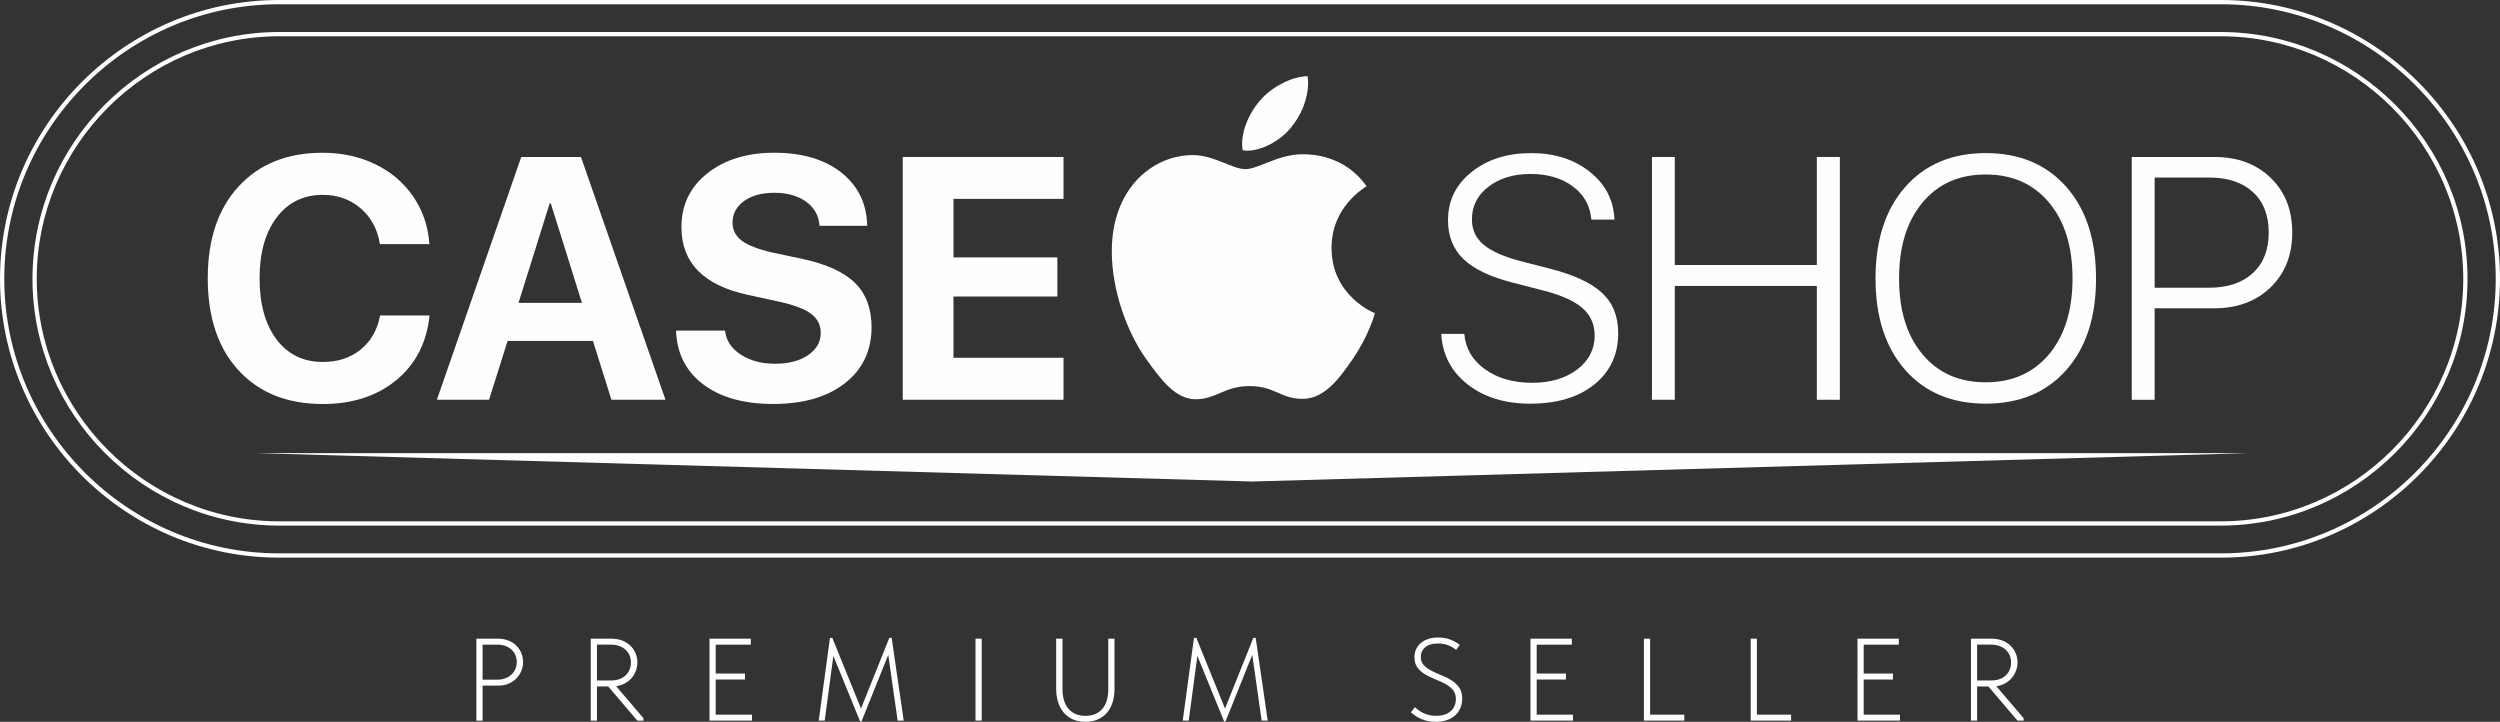
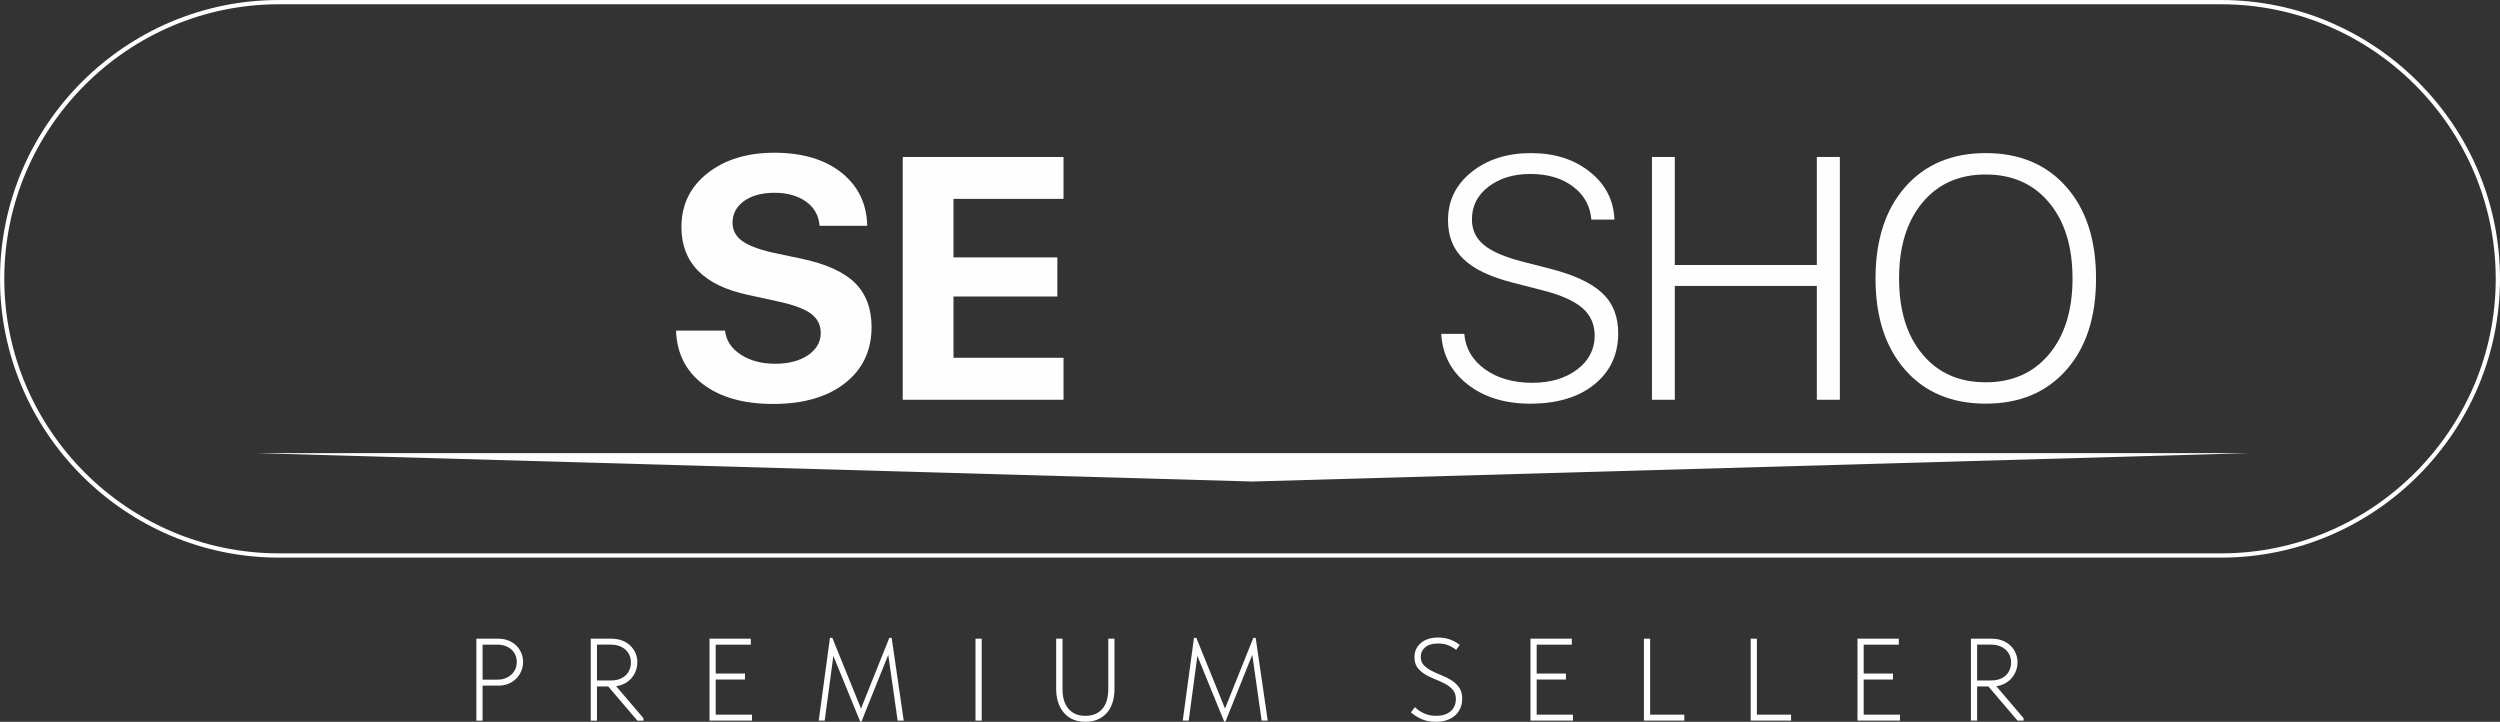
<svg xmlns="http://www.w3.org/2000/svg" xml:space="preserve" width="200mm" height="57.744mm" version="1.1" style="shape-rendering:geometricPrecision; text-rendering:geometricPrecision; image-rendering:optimizeQuality; fill-rule:evenodd; clip-rule:evenodd" viewBox="0 0 2138.26 617.36">
  <rect x="0" y="0" width="2138.26" height="617.36" fill="#333333" stroke="none" />
  <defs>
    <style type="text/css"> .str0 {stroke:#FEFEFE;stroke-width:3.65;stroke-miterlimit:22.926} .fil0 {fill:none} .fil1 {fill:#FEFEFE} .fil2 {fill:#FEFEFE;fill-rule:nonzero} </style>
  </defs>
  <g id="Слой_x0020_1">
    <path class="fil0 str0" d="M238.47 1.83l1661.33 0c130.15,0 236.64,106.49 236.64,236.64l0 0c0,130.15 -106.49,236.64 -236.64,236.64l-1661.33 0c-130.15,0 -236.64,-106.49 -236.64,-236.64l0 -0c0,-130.15 106.49,-236.64 236.64,-236.64z" />
-     <path class="fil0 str0" d="M238.86 29.2l1660.54 0c115.09,0 209.26,94.17 209.26,209.26l0 0c0,115.1 -94.17,209.26 -209.26,209.26l-1660.54 0c-115.09,0 -209.26,-94.17 -209.26,-209.26l0 0c0,-115.09 94.17,-209.26 209.26,-209.26z" />
    <g id="_7610547200">
      <g id="_1102597904">
-         <path class="fil1" d="M1168.85 159.31c-1.64,1.25 -29.98,17.22 -29.98,52.7 0,40.98 36.02,55.52 37.12,55.88 -0.14,0.89 -5.72,19.9 -19.01,39.23 -11.75,16.97 -24.19,34.01 -42.95,34.01 -18.79,0 -23.65,-10.93 -45.34,-10.93 -21.19,0 -28.66,11.29 -45.88,11.29 -17.15,0 -29.19,-15.72 -42.98,-35.09 -15.97,-22.72 -28.91,-58.06 -28.91,-91.5 0,-53.77 34.98,-82.25 69.31,-82.25 18.33,0 33.55,12.01 45.02,12.01 10.9,0 27.91,-12.72 48.74,-12.72 7.9,0 36.16,0.72 54.84,27.37l0 0 0 0 0 -0zm-64.74 -50.13c8.61,-10.22 14.72,-24.37 14.72,-38.52 0,-1.96 -0.18,-3.96 -0.54,-5.54 -14.01,0.5 -30.66,9.29 -40.69,20.94 -7.83,8.97 -15.22,23.12 -15.22,37.48 0,2.11 0.36,4.29 0.54,4.93 0.89,0.22 2.36,0.39 3.79,0.39 12.54,0 28.33,-8.43 37.41,-19.69l0 0 0 0 -0 0z" />
-       </g>
+         </g>
      <polygon class="fil1" points="1071.09,411.92 1071.09,411.84 218.38,387.55 1071.09,387.55 1071.2,387.55 1923.84,387.55 1071.2,411.84 1071.2,411.92 1071.13,411.92 " />
-       <path class="fil2" d="M275.98 345.53c-30.3,0 -54.27,-9.58 -71.89,-28.69 -17.61,-19.15 -26.4,-45.45 -26.4,-78.79 0,-33.3 8.79,-59.56 26.48,-78.67 17.61,-19.15 41.62,-28.73 71.82,-28.73 16.51,0 31.51,3.32 44.95,9.79 13.51,6.54 24.33,15.76 32.48,27.66 8.15,11.86 12.79,25.44 13.83,40.73l-42.3 0c-2.04,-12.79 -7.54,-23.01 -16.51,-30.66 -8.97,-7.68 -19.76,-11.5 -32.44,-11.5 -16.4,0 -29.51,6.4 -39.3,19.26 -9.75,12.86 -14.68,30.16 -14.68,51.99 0,22.15 4.86,39.62 14.54,52.45 9.68,12.76 22.9,19.22 39.62,19.22 12.79,0 23.62,-3.54 32.34,-10.68 8.75,-7.07 14.26,-16.79 16.58,-29.08l42.3 0c-2.39,23.12 -11.83,41.52 -28.37,55.24 -16.51,13.65 -37.55,20.47 -63.03,20.47l0 0z" />
-       <path id="_1" class="fil2" d="M522.94 341.92l-15.79 -50.34 -73 0 -15.86 50.34 -44.62 0 72.14 -207.66 51.09 0 72.28 207.66 -46.23 0 0 0zm-52.81 -167.93l-26.65 85.03 54.27 0 -26.65 -85.03 -0.97 0 0 0 0 0z" />
      <path id="_2" class="fil2" d="M578.21 282.79l41.91 0c0.93,8.47 5.43,15.29 13.43,20.47 8,5.29 17.83,7.86 29.44,7.86 11.47,0 20.87,-2.43 28.16,-7.36 7.18,-4.96 10.83,-11.29 10.83,-18.94 0,-6.75 -2.68,-12.15 -8.04,-16.26 -5.4,-4.14 -14.33,-7.57 -26.94,-10.4l-27.05 -5.9c-38.09,-8.11 -57.13,-27.48 -57.13,-57.99 0,-19.01 7.43,-34.37 22.22,-46.06 14.87,-11.72 33.94,-17.58 57.2,-17.58 24.01,0 43.12,5.72 57.45,17.04 14.26,11.4 21.65,26.55 22.04,45.48l-40.77 0c-0.64,-8.75 -4.54,-15.65 -11.54,-20.69 -7.11,-5.04 -16.08,-7.57 -27.05,-7.57 -10.68,0 -19.4,2.36 -26.01,7.04 -6.5,4.75 -9.83,10.93 -9.83,18.58 0,6.36 2.68,11.43 7.97,15.4 5.4,3.97 14.04,7.32 26.01,10.08l25.19 5.32c20.83,4.43 35.98,11.29 45.52,20.62 9.47,9.4 14.22,22.01 14.22,37.8 0,20.15 -7.61,36.16 -22.72,47.99 -15.22,11.9 -35.7,17.79 -61.45,17.79 -25.08,0 -45.02,-5.61 -59.81,-16.76 -14.83,-11.18 -22.58,-26.55 -23.26,-45.98l0 0 0 -0z" />
      <polygon id="_3" class="fil2" points="909.63,306.01 909.63,341.92 772.11,341.92 772.11,134.26 909.63,134.26 909.63,170.1 815.52,170.1 815.52,220.16 904.35,220.16 904.35,253.6 815.52,253.6 815.52,306.01 " />
      <path id="_4" class="fil2" d="M1232.66 285.58l19.76 0c1.04,12.4 6.93,22.51 17.69,30.26 10.75,7.68 24.19,11.58 40.44,11.58 15.54,0 28.33,-3.82 38.37,-11.36 10,-7.61 15.01,-17.26 15.01,-28.94 0,-9.72 -3.5,-17.58 -10.5,-23.65 -7,-6.11 -18.26,-11.15 -33.66,-15.04l-25.76 -6.65c-19.3,-4.9 -33.37,-11.58 -42.23,-20.15 -8.9,-8.5 -13.29,-19.65 -13.29,-33.23 0,-16.72 6.65,-30.48 20.12,-41.23 13.4,-10.79 30.41,-16.22 50.95,-16.22 20.15,0 36.87,5.36 50.31,16.08 13.36,10.65 20.33,24.26 20.94,40.77l-19.72 0c-0.96,-11.68 -6.18,-21.12 -15.72,-28.26 -9.5,-7.15 -21.62,-10.75 -36.37,-10.75 -14.51,0 -26.44,3.68 -35.94,10.93 -9.43,7.22 -14.12,16.54 -14.12,27.94 0,8.93 3.36,16.22 10.22,21.8 6.75,5.64 17.83,10.43 33.19,14.36l22.44 5.75c20.9,5.25 36.05,12.22 45.34,20.87 9.36,8.61 13.93,20.15 13.93,34.55 0,18.19 -6.79,32.8 -20.4,43.8 -13.61,11 -31.91,16.47 -54.81,16.47 -21.69,0 -39.52,-5.47 -53.59,-16.47 -13.97,-11 -21.51,-25.4 -22.58,-43.2l0 0 -0 0z" />
      <polygon id="_5" class="fil2" points="1573.63,341.92 1553.94,341.92 1553.94,244.56 1432.46,244.56 1432.46,341.92 1412.92,341.92 1412.92,134.26 1432.46,134.26 1432.46,226.66 1553.94,226.66 1553.94,134.26 1573.63,134.26 " />
      <path id="_6" class="fil2" d="M1698.39 130.94c28.94,0 51.95,9.65 68.96,28.94 17.01,19.3 25.4,45.41 25.4,78.32 0,32.91 -8.4,58.95 -25.4,78.21 -17.01,19.26 -40.02,28.83 -68.96,28.83 -28.98,0 -51.95,-9.58 -68.85,-28.83 -16.94,-19.26 -25.4,-45.3 -25.4,-78.21 0,-32.91 8.47,-59.02 25.44,-78.32 17.01,-19.29 39.94,-28.94 68.82,-28.94l0 0zm54.2 42.34c-13.4,-16.04 -31.51,-24.04 -54.2,-24.04 -22.72,0 -40.8,8 -54.09,24.04 -13.4,16.04 -20.01,37.66 -20.01,64.92 0,27.23 6.61,48.84 20.01,64.81 13.29,16.01 31.37,23.98 54.09,23.98 22.69,0 40.8,-8.04 54.2,-24.04 13.36,-16.01 20.05,-37.62 20.05,-64.74 0,-27.26 -6.68,-48.88 -20.05,-64.92l0 -0z" />
-       <path id="_7" class="fil2" d="M1823.3 134.26l70.67 0c19.83,0 35.91,5.97 48.2,17.9 12.26,11.86 18.4,27.4 18.4,46.73 0,19.26 -6.18,34.91 -18.51,46.88 -12.36,11.93 -28.51,17.9 -48.27,17.9l-50.91 0 0 78.25 -19.58 0 0 -207.66 0 0 0 0zm19.58 17.58l0 94.25 46.48 0c15.93,0 28.44,-4.18 37.48,-12.51 9.11,-8.36 13.61,-19.9 13.61,-34.69 0,-14.79 -4.5,-26.33 -13.51,-34.62 -9.04,-8.33 -21.58,-12.43 -37.59,-12.43l-46.48 0 0 0z" />
    </g>
    <path class="fil2" d="M425.97 546.26c3.27,0 6.24,0.53 8.91,1.6 2.67,1.07 4.92,2.52 6.76,4.36 1.83,1.84 3.25,3.96 4.25,6.36 1,2.4 1.5,4.94 1.5,7.61 0,2.67 -0.5,5.22 -1.5,7.66 -1,2.44 -2.42,4.59 -4.25,6.46 -1.84,1.87 -4.06,3.35 -6.66,4.46 -2.6,1.1 -5.54,1.65 -8.81,1.65l-13.42 0 0 29.94 -5.31 0 0 -70.1 18.53 0zm-0.5 35.05c2.54,0 4.82,-0.4 6.86,-1.2 2.04,-0.8 3.77,-1.89 5.21,-3.25 1.44,-1.37 2.54,-2.97 3.31,-4.81 0.77,-1.84 1.15,-3.79 1.15,-5.86 0,-2.07 -0.39,-4.01 -1.15,-5.81 -0.77,-1.8 -1.87,-3.37 -3.31,-4.71 -1.43,-1.33 -3.17,-2.39 -5.21,-3.15 -2.04,-0.77 -4.32,-1.15 -6.86,-1.15l-12.72 0 0 29.94 12.72 0zm97.24 -35.05c3.6,0 6.79,0.55 9.56,1.65 2.77,1.1 5.11,2.59 7.01,4.46 1.9,1.87 3.35,4.02 4.36,6.46 1,2.44 1.5,4.99 1.5,7.66 0,2.4 -0.42,4.76 -1.25,7.06 -0.84,2.3 -2.02,4.37 -3.56,6.21 -1.54,1.83 -3.44,3.39 -5.71,4.66 -2.27,1.27 -4.81,2.1 -7.61,2.5l23.33 27.34 0 2.1 -5.21 0 -24.93 -29.24 -9.61 0 0 29.24 -5.31 0 0 -70.1 17.42 0zm-0.1 35.75c2.74,0 5.17,-0.4 7.31,-1.2 2.14,-0.8 3.92,-1.9 5.36,-3.31 1.44,-1.4 2.52,-3.04 3.25,-4.91 0.74,-1.87 1.1,-3.87 1.1,-6.01 0,-2.14 -0.38,-4.12 -1.15,-5.96 -0.77,-1.84 -1.89,-3.44 -3.35,-4.81 -1.47,-1.37 -3.27,-2.45 -5.41,-3.25 -2.14,-0.8 -4.57,-1.2 -7.31,-1.2l-11.82 0 0 30.64 12.02 0zm84.22 -35.75l35.35 0 0 5.11 -30.04 0 0 24.73 25.03 0 0 5.11 -25.03 0 0 30.04 31.04 0 0 5.11 -36.35 0 0 -70.1zm103.05 -0.7l2 0 24.53 60.48 24.23 -60.48 2 0 10.31 70.8 -5.21 0 -8.01 -56.28 -22.93 57.08 -1.1 0 -22.93 -56.18 -7.41 55.38 -5.11 0 9.61 -70.8zm129.78 70.8l-5.31 0 0 -70.1 5.31 0 0 70.1zm88.63 1c-3.94,0 -7.45,-0.67 -10.52,-2 -3.07,-1.33 -5.67,-3.24 -7.81,-5.71 -2.14,-2.47 -3.77,-5.42 -4.91,-8.86 -1.13,-3.44 -1.7,-7.26 -1.7,-11.47l0 -43.06 5.41 0 0 42.93c0,7.43 1.72,13.12 5.16,17.09 3.44,3.99 8.23,5.98 14.37,5.98 6.28,0 11.11,-1.97 14.52,-5.92 3.4,-3.94 5.11,-9.65 5.11,-17.14l0 -42.93 5.31 0 0 43.06c0,4.21 -0.55,8.04 -1.65,11.52 -1.1,3.47 -2.72,6.43 -4.86,8.86 -2.14,2.44 -4.76,4.32 -7.86,5.66 -3.1,1.34 -6.63,2 -10.56,2zm92.93 -71.8l2 0 24.53 60.48 24.23 -60.48 2 0 10.31 70.8 -5.21 0 -8.01 -56.28 -22.93 57.08 -1.1 0 -22.93 -56.18 -7.41 55.38 -5.11 0 9.61 -70.8zm206.89 71.8c-4.67,0 -8.75,-0.77 -12.22,-2.29 -3.47,-1.54 -6.51,-3.46 -9.11,-5.79l3.4 -4.47c2.27,2.27 4.94,4.09 8.01,5.42 3.07,1.35 6.44,2.02 10.11,2.02 2.87,0 5.36,-0.37 7.46,-1.1 2.1,-0.75 3.86,-1.77 5.26,-3.07 1.4,-1.32 2.45,-2.84 3.15,-4.59 0.7,-1.74 1.05,-3.62 1.05,-5.62 0,-3.22 -0.87,-5.84 -2.6,-7.86 -1.74,-2 -3.92,-3.72 -6.56,-5.12 -2.64,-1.42 -5.49,-2.72 -8.56,-3.92 -3.07,-1.2 -5.92,-2.59 -8.56,-4.16 -2.64,-1.57 -4.82,-3.49 -6.56,-5.79 -1.74,-2.3 -2.6,-5.29 -2.6,-8.95 0,-2.47 0.47,-4.72 1.4,-6.76 0.93,-2.04 2.27,-3.81 4,-5.29 1.74,-1.5 3.86,-2.67 6.36,-3.5 2.5,-0.83 5.36,-1.25 8.56,-1.25 3.74,0 7.16,0.58 10.26,1.74 3.1,1.17 5.82,2.71 8.16,4.62l-3.1 4.19c-1.87,-1.55 -4.07,-2.84 -6.61,-3.87 -2.54,-1.05 -5.47,-1.57 -8.81,-1.57 -4.87,0 -8.56,1.09 -11.06,3.27 -2.5,2.19 -3.76,4.92 -3.76,8.21 0,2.89 0.87,5.24 2.6,7.04 1.74,1.82 3.92,3.42 6.56,4.79 2.64,1.37 5.49,2.67 8.56,3.87 3.07,1.18 5.92,2.62 8.56,4.29 2.64,1.67 4.82,3.72 6.56,6.16 1.74,2.44 2.6,5.56 2.6,9.35 0,3.27 -0.57,6.14 -1.7,8.61 -1.14,2.47 -2.7,4.54 -4.71,6.24 -2,1.7 -4.39,2.99 -7.16,3.86 -2.77,0.87 -5.76,1.3 -8.96,1.3zm80.91 -71.1l35.35 0 0 5.11 -30.04 0 0 24.73 25.03 0 0 5.11 -25.03 0 0 30.04 31.04 0 0 5.11 -36.35 0 0 -70.1zm102.34 64.99l29.24 0 0 5.11 -34.55 0 0 -70.1 5.31 0 0 64.99zm91.33 0l29.24 0 0 5.11 -34.55 0 0 -70.1 5.31 0 0 64.99zm86.02 -64.99l35.35 0 0 5.11 -30.04 0 0 24.73 25.03 0 0 5.11 -25.03 0 0 30.04 31.04 0 0 5.11 -36.35 0 0 -70.1zm114.46 0c3.6,0 6.79,0.55 9.56,1.65 2.77,1.1 5.11,2.59 7.01,4.46 1.9,1.87 3.35,4.02 4.36,6.46 1,2.44 1.5,4.99 1.5,7.66 0,2.4 -0.42,4.76 -1.25,7.06 -0.84,2.3 -2.02,4.37 -3.56,6.21 -1.54,1.83 -3.44,3.39 -5.71,4.66 -2.27,1.27 -4.81,2.1 -7.61,2.5l23.33 27.34 0 2.1 -5.21 0 -24.93 -29.24 -9.61 0 0 29.24 -5.31 0 0 -70.1 17.42 0zm-0.1 35.75c2.74,0 5.17,-0.4 7.31,-1.2 2.14,-0.8 3.92,-1.9 5.36,-3.31 1.44,-1.4 2.52,-3.04 3.25,-4.91 0.74,-1.87 1.1,-3.87 1.1,-6.01 0,-2.14 -0.38,-4.12 -1.15,-5.96 -0.77,-1.84 -1.89,-3.44 -3.35,-4.81 -1.47,-1.37 -3.27,-2.45 -5.41,-3.25 -2.14,-0.8 -4.57,-1.2 -7.31,-1.2l-11.82 0 0 30.64 12.02 0z" />
  </g>
</svg>